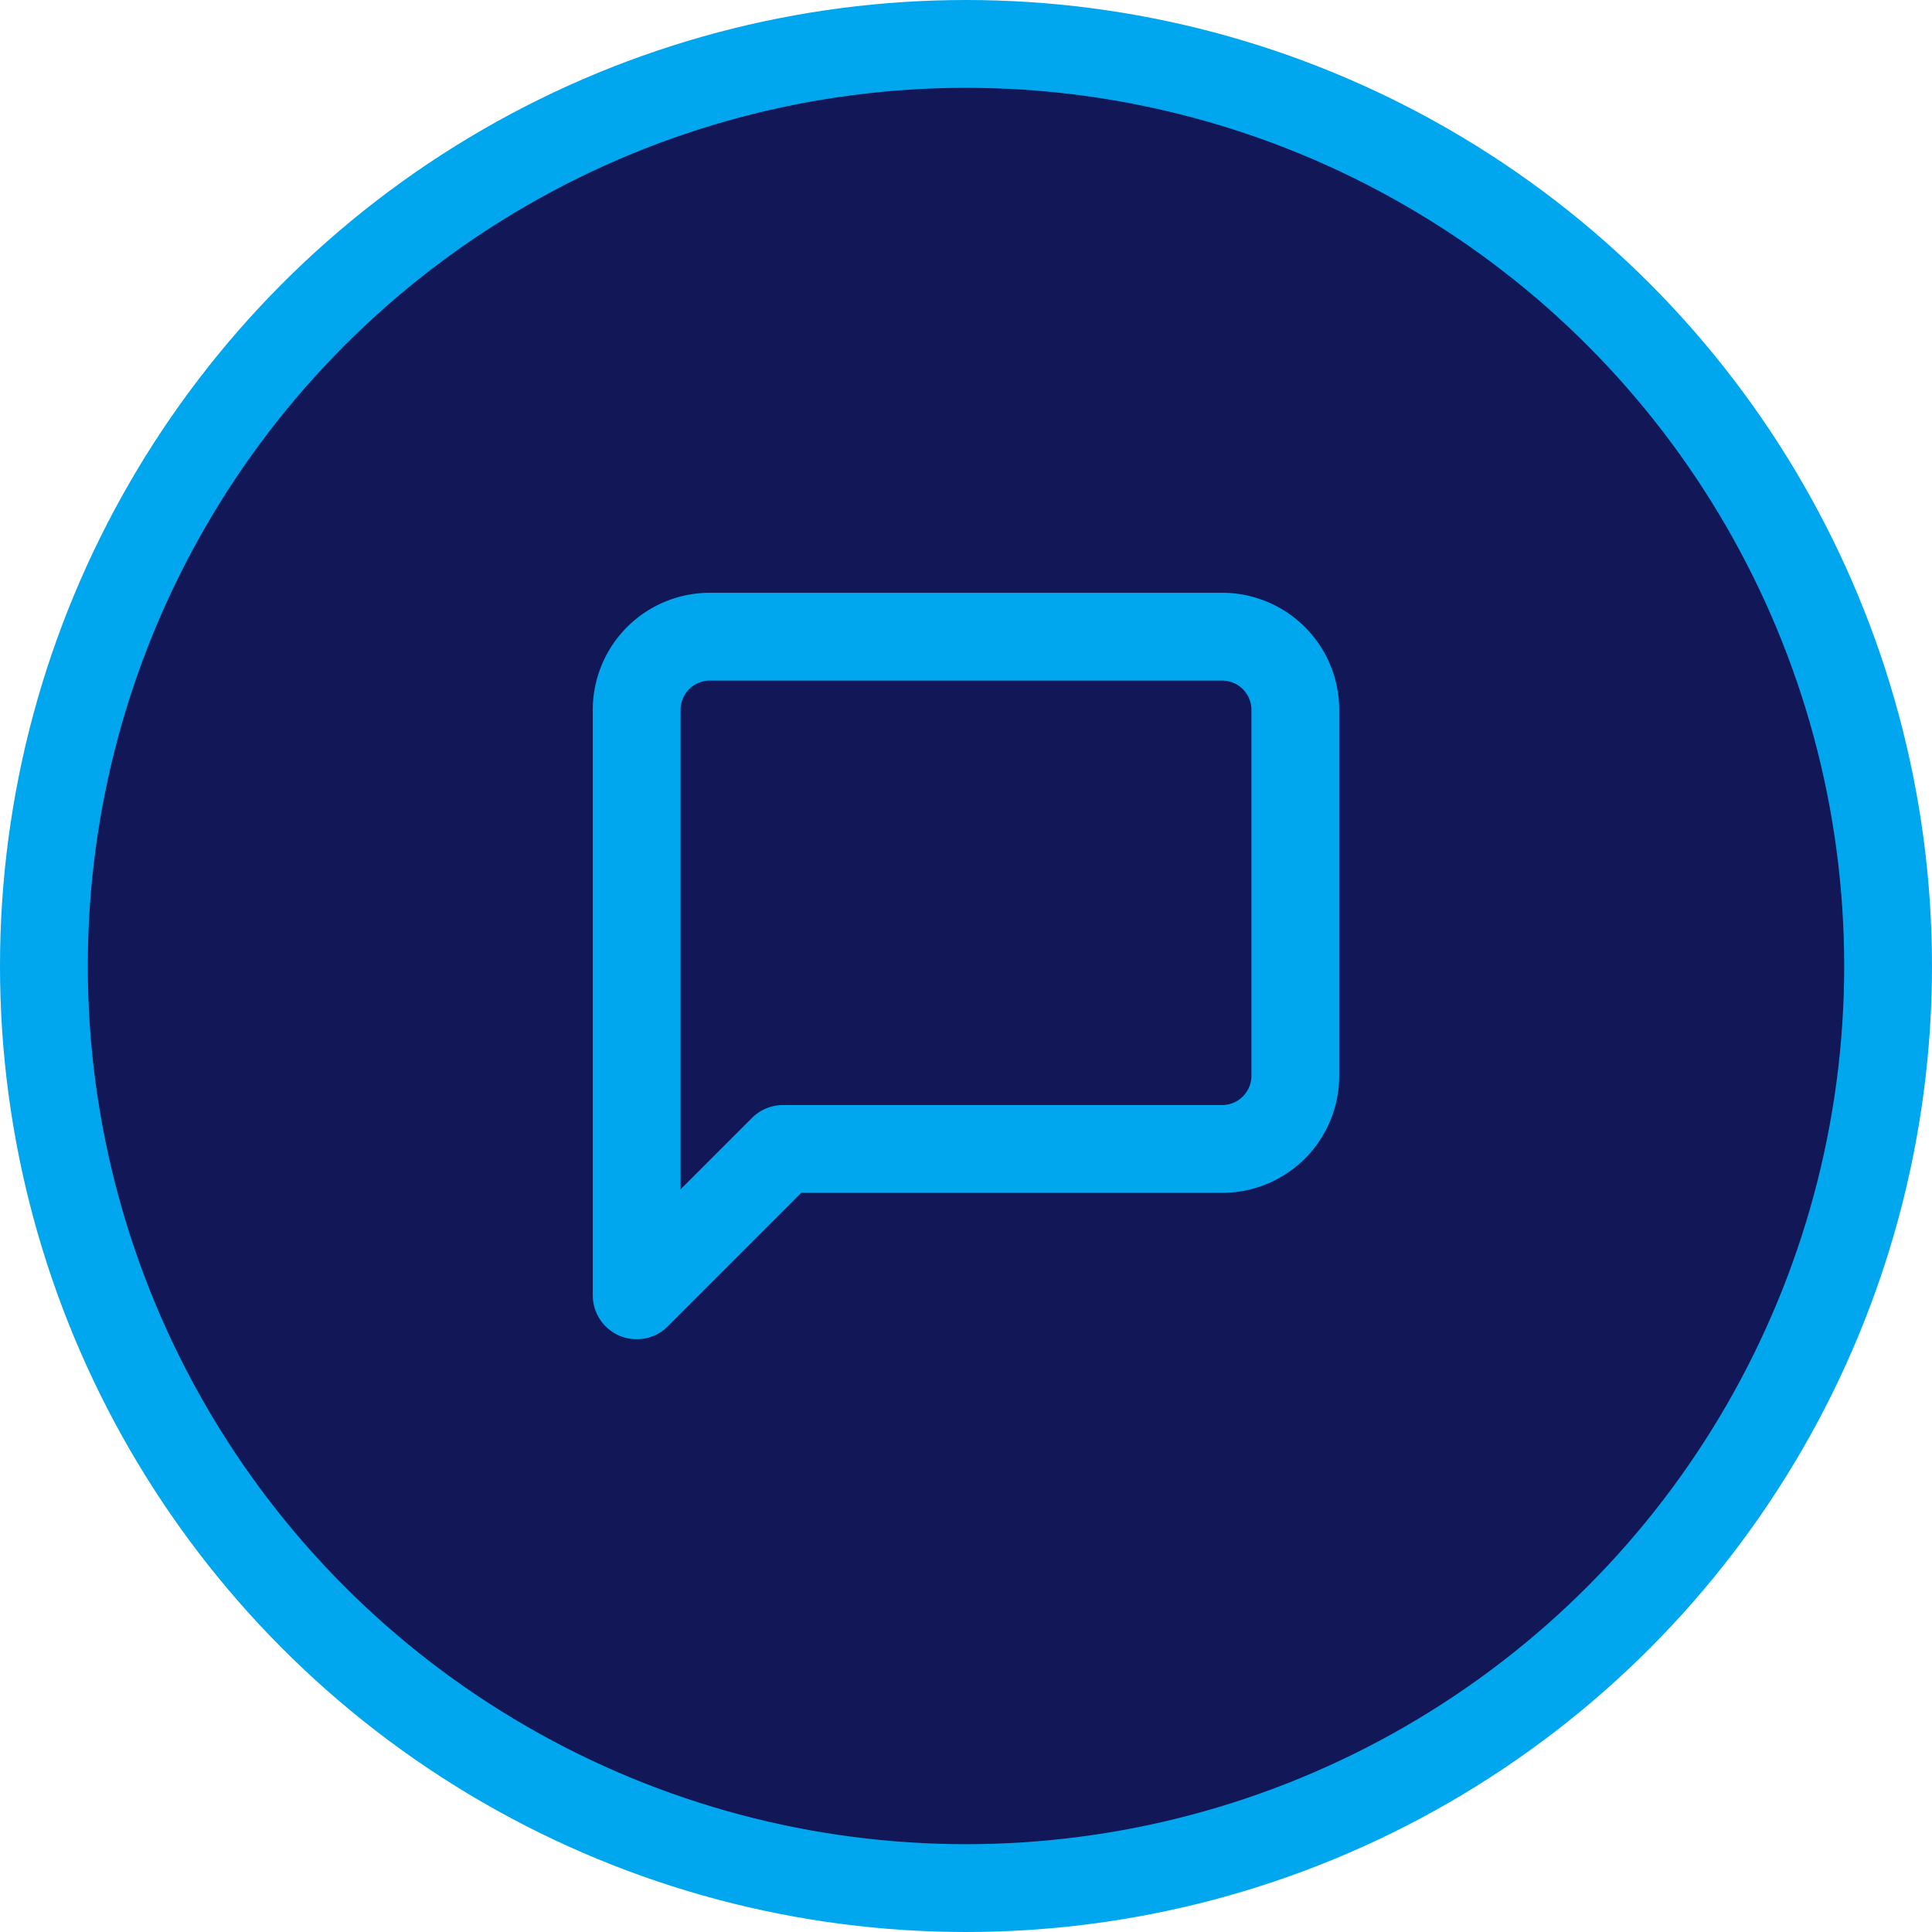
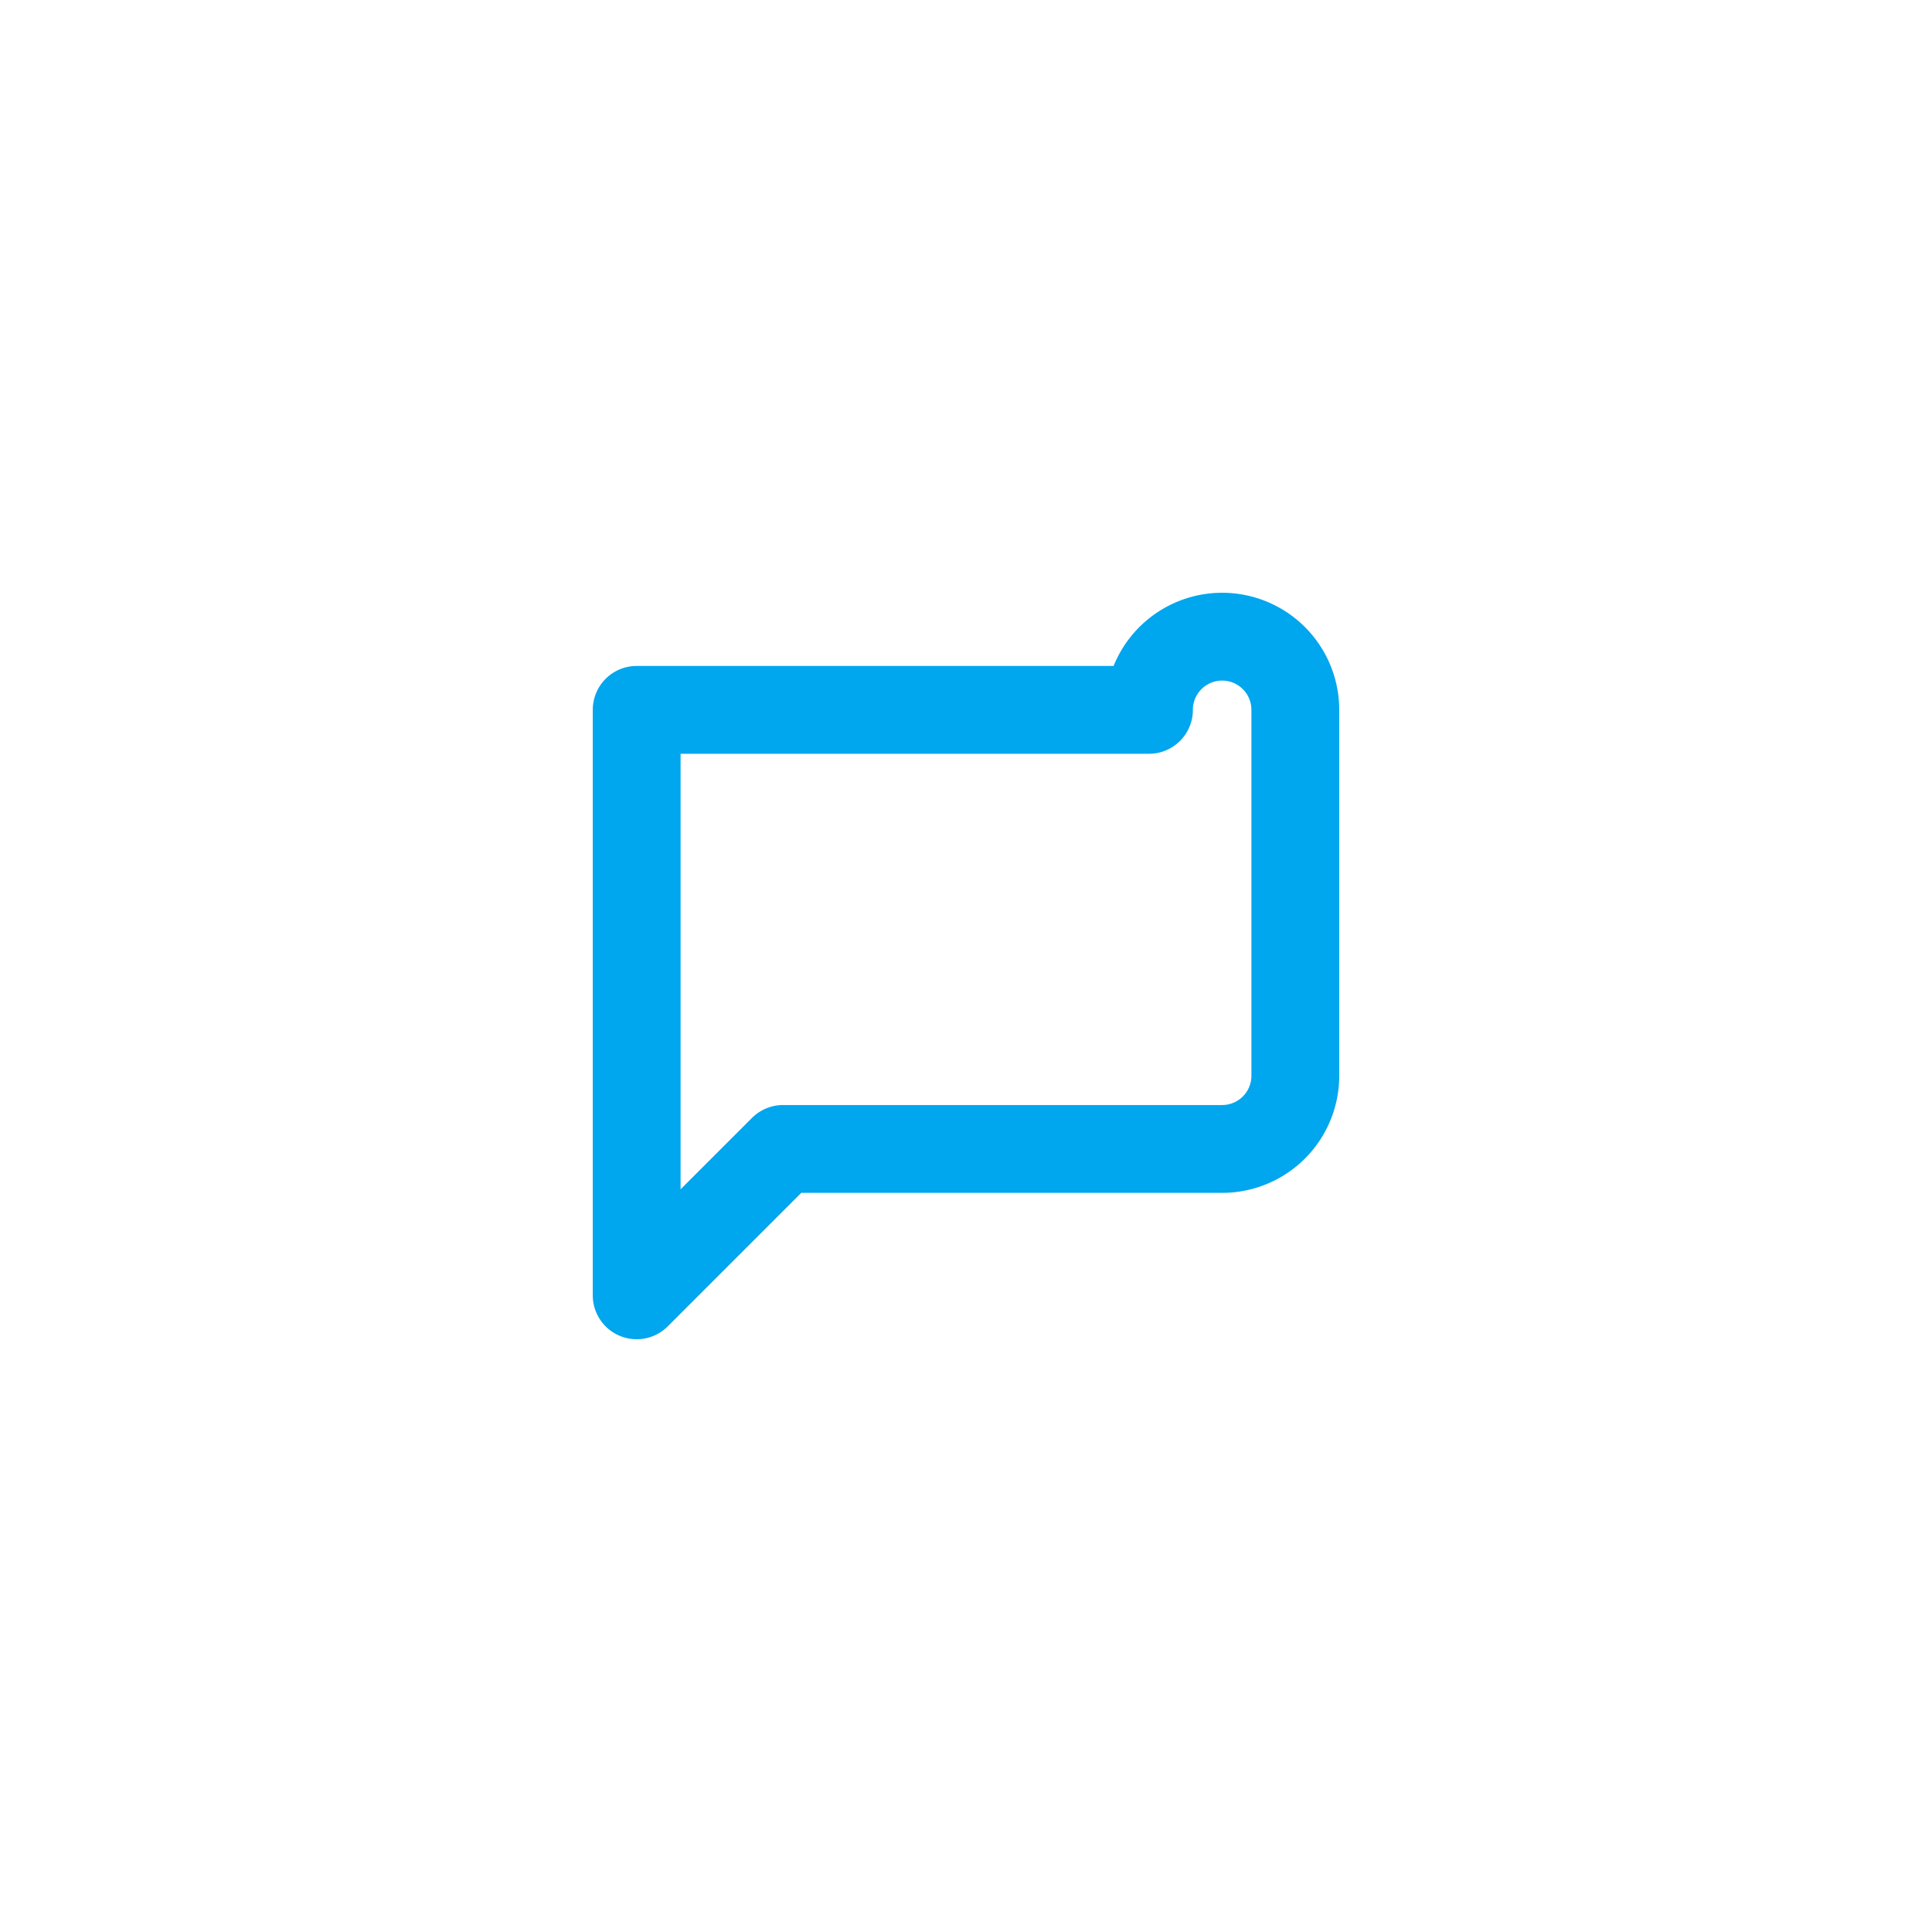
<svg xmlns="http://www.w3.org/2000/svg" width="88" height="88" viewBox="0 0 88 88" fill="none">
-   <circle cx="44" cy="44" r="42" fill="#121757" stroke="#00A6EE" stroke-width="4" />
-   <path d="M59 49a3.333 3.333 0 0 1-3.333 3.333h-20L29 59V32.333A3.333 3.333 0 0 1 32.333 29h23.334A3.333 3.333 0 0 1 59 32.333V49z" stroke="#00A6EE" stroke-width="4" stroke-linecap="round" stroke-linejoin="round" />
+   <path d="M59 49a3.333 3.333 0 0 1-3.333 3.333h-20L29 59V32.333h23.334A3.333 3.333 0 0 1 59 32.333V49z" stroke="#00A6EE" stroke-width="4" stroke-linecap="round" stroke-linejoin="round" />
</svg>